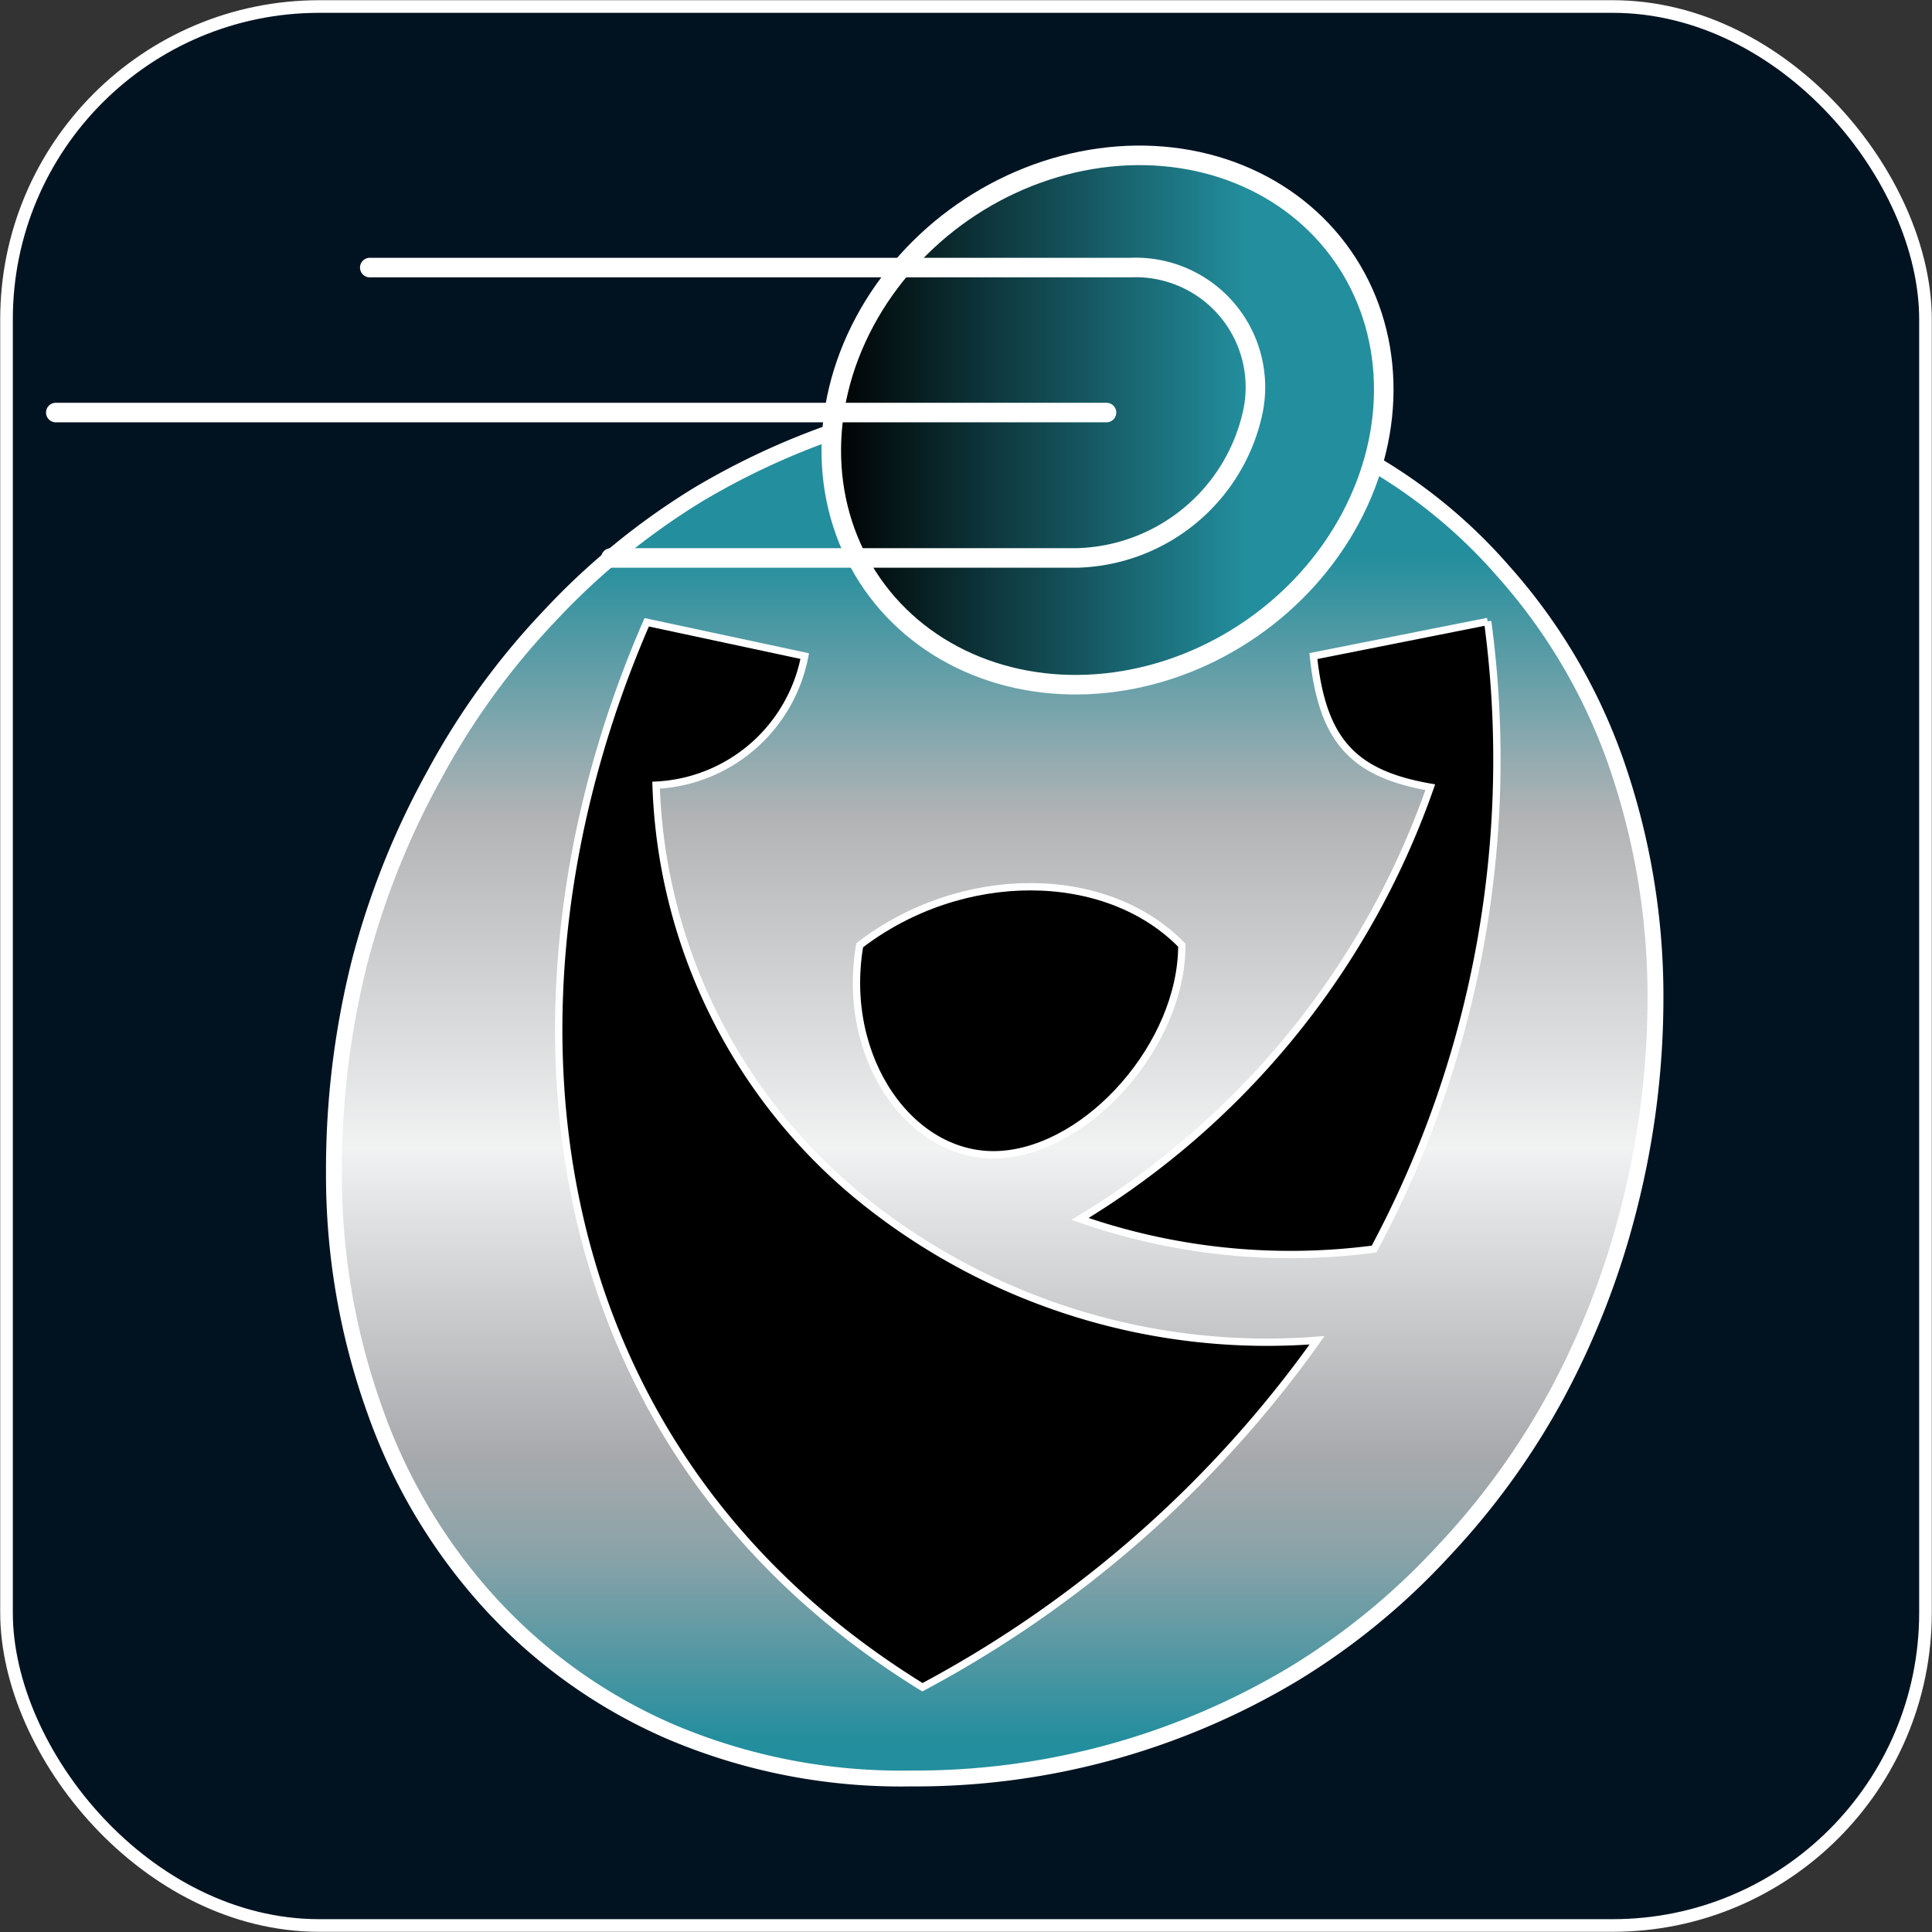
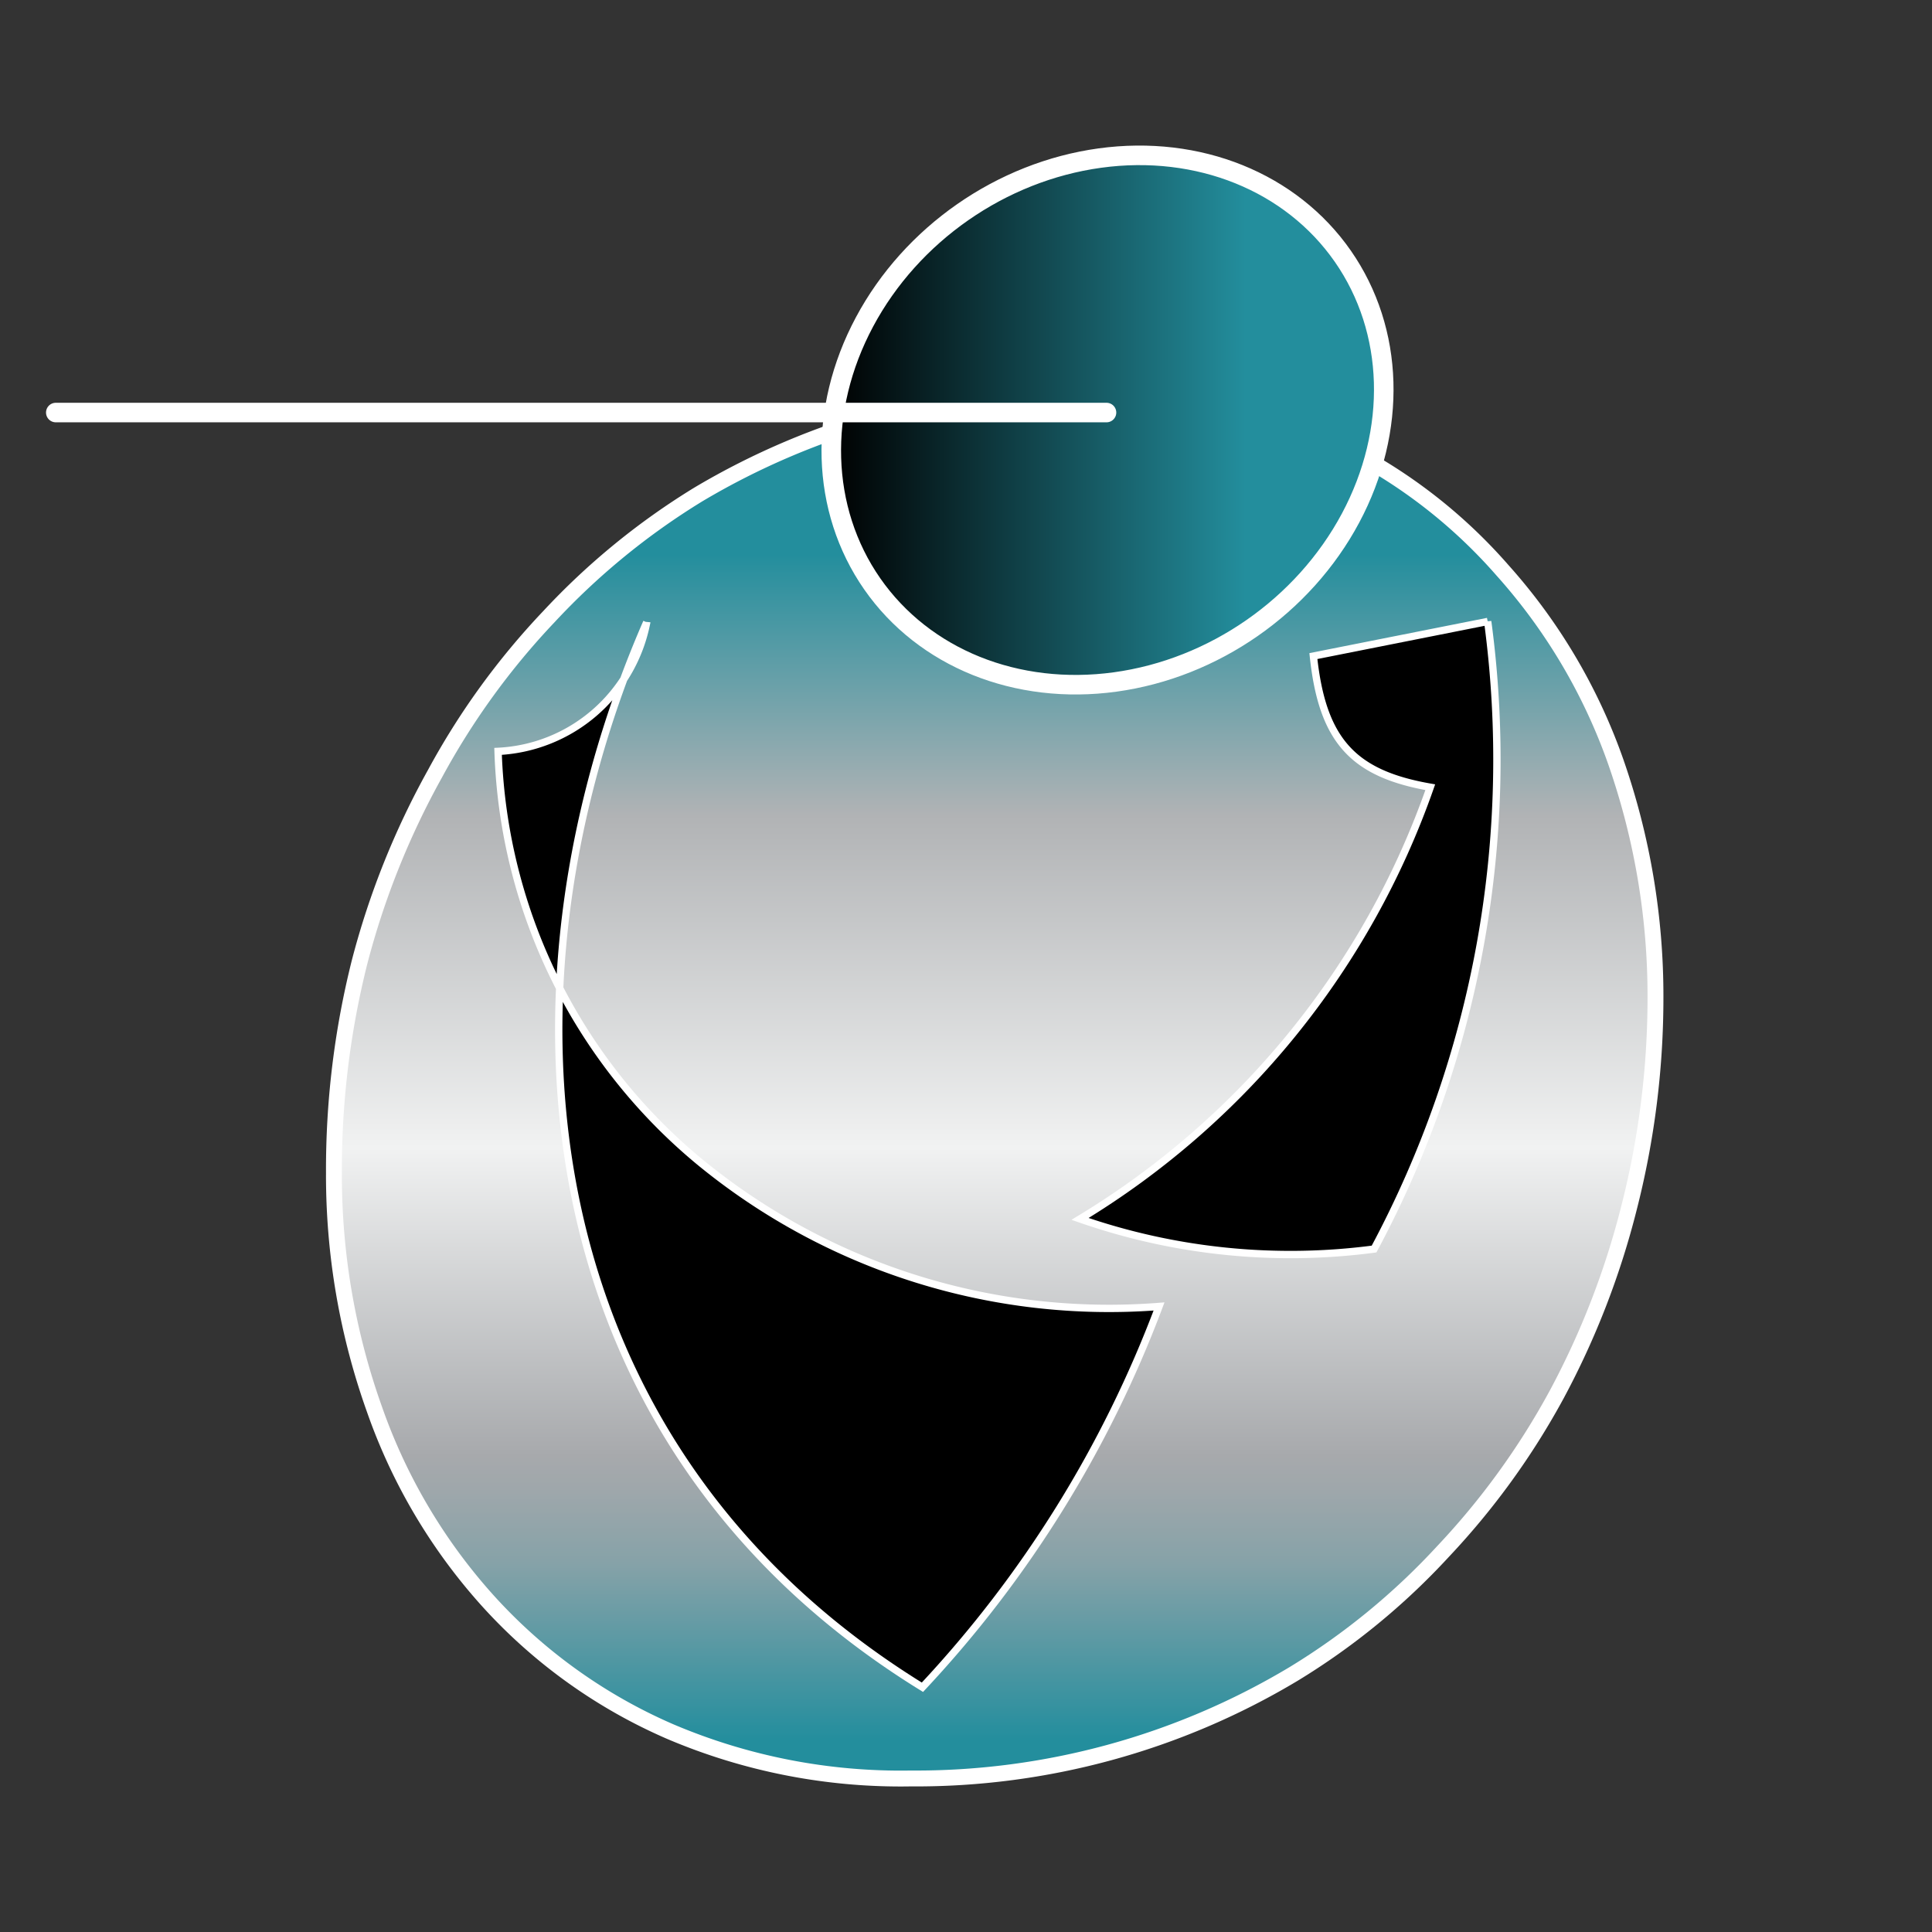
<svg xmlns="http://www.w3.org/2000/svg" xmlns:xlink="http://www.w3.org/1999/xlink" viewBox="0 0 47.44 47.44">
  <rect x="0" y="0" width="47.44" height="47.44" fill="#333333" stroke="none" />
  <defs>
    <linearGradient id="a" x1="24.46" y1="13.61" x2="24.46" y2="42.76" gradientUnits="userSpaceOnUse">
      <stop offset="0" stop-color="#238e9d" />
      <stop offset="0.22" stop-color="#b1b3b5" />
      <stop offset="0.5" stop-color="#f1f2f2" />
      <stop offset="0.76" stop-color="#a7a9ac" />
      <stop offset="0.79" stop-color="#9ea7ab" />
      <stop offset="0.85" stop-color="#86a2a8" />
      <stop offset="0.91" stop-color="#5f9aa4" />
      <stop offset="0.99" stop-color="#298f9e" />
      <stop offset="1" stop-color="#238e9d" />
    </linearGradient>
    <linearGradient id="b" x1="20.4" y1="10.31" x2="33.98" y2="10.31" gradientTransform="translate(10.77 -13.69) rotate(34.85)" gradientUnits="userSpaceOnUse">
      <stop offset="0" />
      <stop offset="0.75" stop-color="#238e9d" />
    </linearGradient>
    <linearGradient id="c" x1="-20.85" y1="5.96" x2="1.97" y2="5.96" gradientTransform="matrix(1, 0, -0.18, 0.97, 30.1, 4.32)" gradientUnits="userSpaceOnUse">
      <stop offset="0" stop-color="#fff" />
      <stop offset="1" stop-color="#fff" />
    </linearGradient>
    <linearGradient id="d" x1="-27.91" y1="5.96" x2="-1.64" y2="5.96" xlink:href="#c" />
  </defs>
  <title>Favicon - Kladionice</title>
-   <rect x="0.16" y="0.16" width="47.12" height="47.12" rx="7.68" fill="#011321" stroke="#fff" stroke-miterlimit="10" stroke-width="0.31" />
  <path d="M40.65,24.5A20.84,20.84,0,0,1,40,29.66a20,20,0,0,1-1.78,4.59,18.38,18.38,0,0,1-2.79,3.85,17,17,0,0,1-3.66,3,18.05,18.05,0,0,1-9.41,2.57,14.45,14.45,0,0,1-5.9-1.15A13,13,0,0,1,12,39.33a13.84,13.84,0,0,1-2.8-4.71,17.07,17.07,0,0,1-1-5.83,20.86,20.86,0,0,1,.63-5.17A19.71,19.71,0,0,1,10.68,19a18.14,18.14,0,0,1,2.8-3.86,17.4,17.4,0,0,1,3.67-3,18.3,18.3,0,0,1,9.43-2.57,14.38,14.38,0,0,1,5.88,1.16A12.8,12.8,0,0,1,36.89,14a14,14,0,0,1,2.79,4.72A17.44,17.44,0,0,1,40.65,24.5Z" fill="url(#a)" />
  <path d="M40.65,24.5A20.84,20.84,0,0,1,40,29.66a20,20,0,0,1-1.78,4.59,18.38,18.38,0,0,1-2.79,3.85,17,17,0,0,1-3.66,3,18.05,18.05,0,0,1-9.41,2.57,14.45,14.45,0,0,1-5.9-1.15A13,13,0,0,1,12,39.33a13.84,13.84,0,0,1-2.8-4.71,17.07,17.07,0,0,1-1-5.83,20.86,20.86,0,0,1,.63-5.17A19.71,19.71,0,0,1,10.68,19a18.14,18.14,0,0,1,2.8-3.86,17.4,17.4,0,0,1,3.67-3,18.3,18.3,0,0,1,9.43-2.57,14.38,14.38,0,0,1,5.88,1.16A12.8,12.8,0,0,1,36.89,14a14,14,0,0,1,2.79,4.72A17.44,17.44,0,0,1,40.65,24.5Z" fill="none" stroke="#fff" stroke-miterlimit="10" stroke-width="0.39" />
-   <path d="M22.65,41.43c-9.73-6-10.7-17.13-6.77-26.15l3.88.83a3.91,3.91,0,0,1-3.65,3.17,13.65,13.65,0,0,0,5,10.12,15.84,15.84,0,0,0,11.23,3.51A28.12,28.12,0,0,1,22.65,41.43Z" stroke="#fff" stroke-miterlimit="10" stroke-width="0.18" />
+   <path d="M22.65,41.43c-9.73-6-10.7-17.13-6.77-26.15a3.91,3.91,0,0,1-3.65,3.17,13.65,13.65,0,0,0,5,10.12,15.84,15.84,0,0,0,11.23,3.51A28.12,28.12,0,0,1,22.65,41.43Z" stroke="#fff" stroke-miterlimit="10" stroke-width="0.18" />
  <path d="M32.25,16.11l4.28-.85a25.46,25.46,0,0,1-2.79,15.41,15.69,15.69,0,0,1-7.22-.74,20.16,20.16,0,0,0,8.6-10.6C33.23,19,32.47,18.19,32.25,16.11Z" stroke="#fff" stroke-miterlimit="10" stroke-width="0.18" />
-   <path d="M21.11,23.21c2.5-1.92,6.05-1.91,7.91,0,0,2.42-2.27,5-4.45,5.14S20.63,26,21.11,23.21Z" stroke="#fff" stroke-miterlimit="10" stroke-width="0.18" />
  <ellipse cx="27.19" cy="10.31" rx="7.04" ry="6.22" transform="translate(-1.01 17.39) rotate(-34.85)" stroke="#fff" stroke-miterlimit="10" stroke-width="0.48" fill="url(#b)" />
-   <path d="M9.08,6.57H27.76a2.94,2.94,0,0,1,3,3.56h0a4.54,4.54,0,0,1-4.31,3.57H15" fill="none" stroke-linecap="round" stroke-miterlimit="10" stroke-width="0.48" stroke="url(#c)" />
  <line x1="27.17" y1="10.13" x2="1.37" y2="10.13" fill="none" stroke-linecap="round" stroke-miterlimit="10" stroke-width="0.48" stroke="url(#d)" />
</svg>